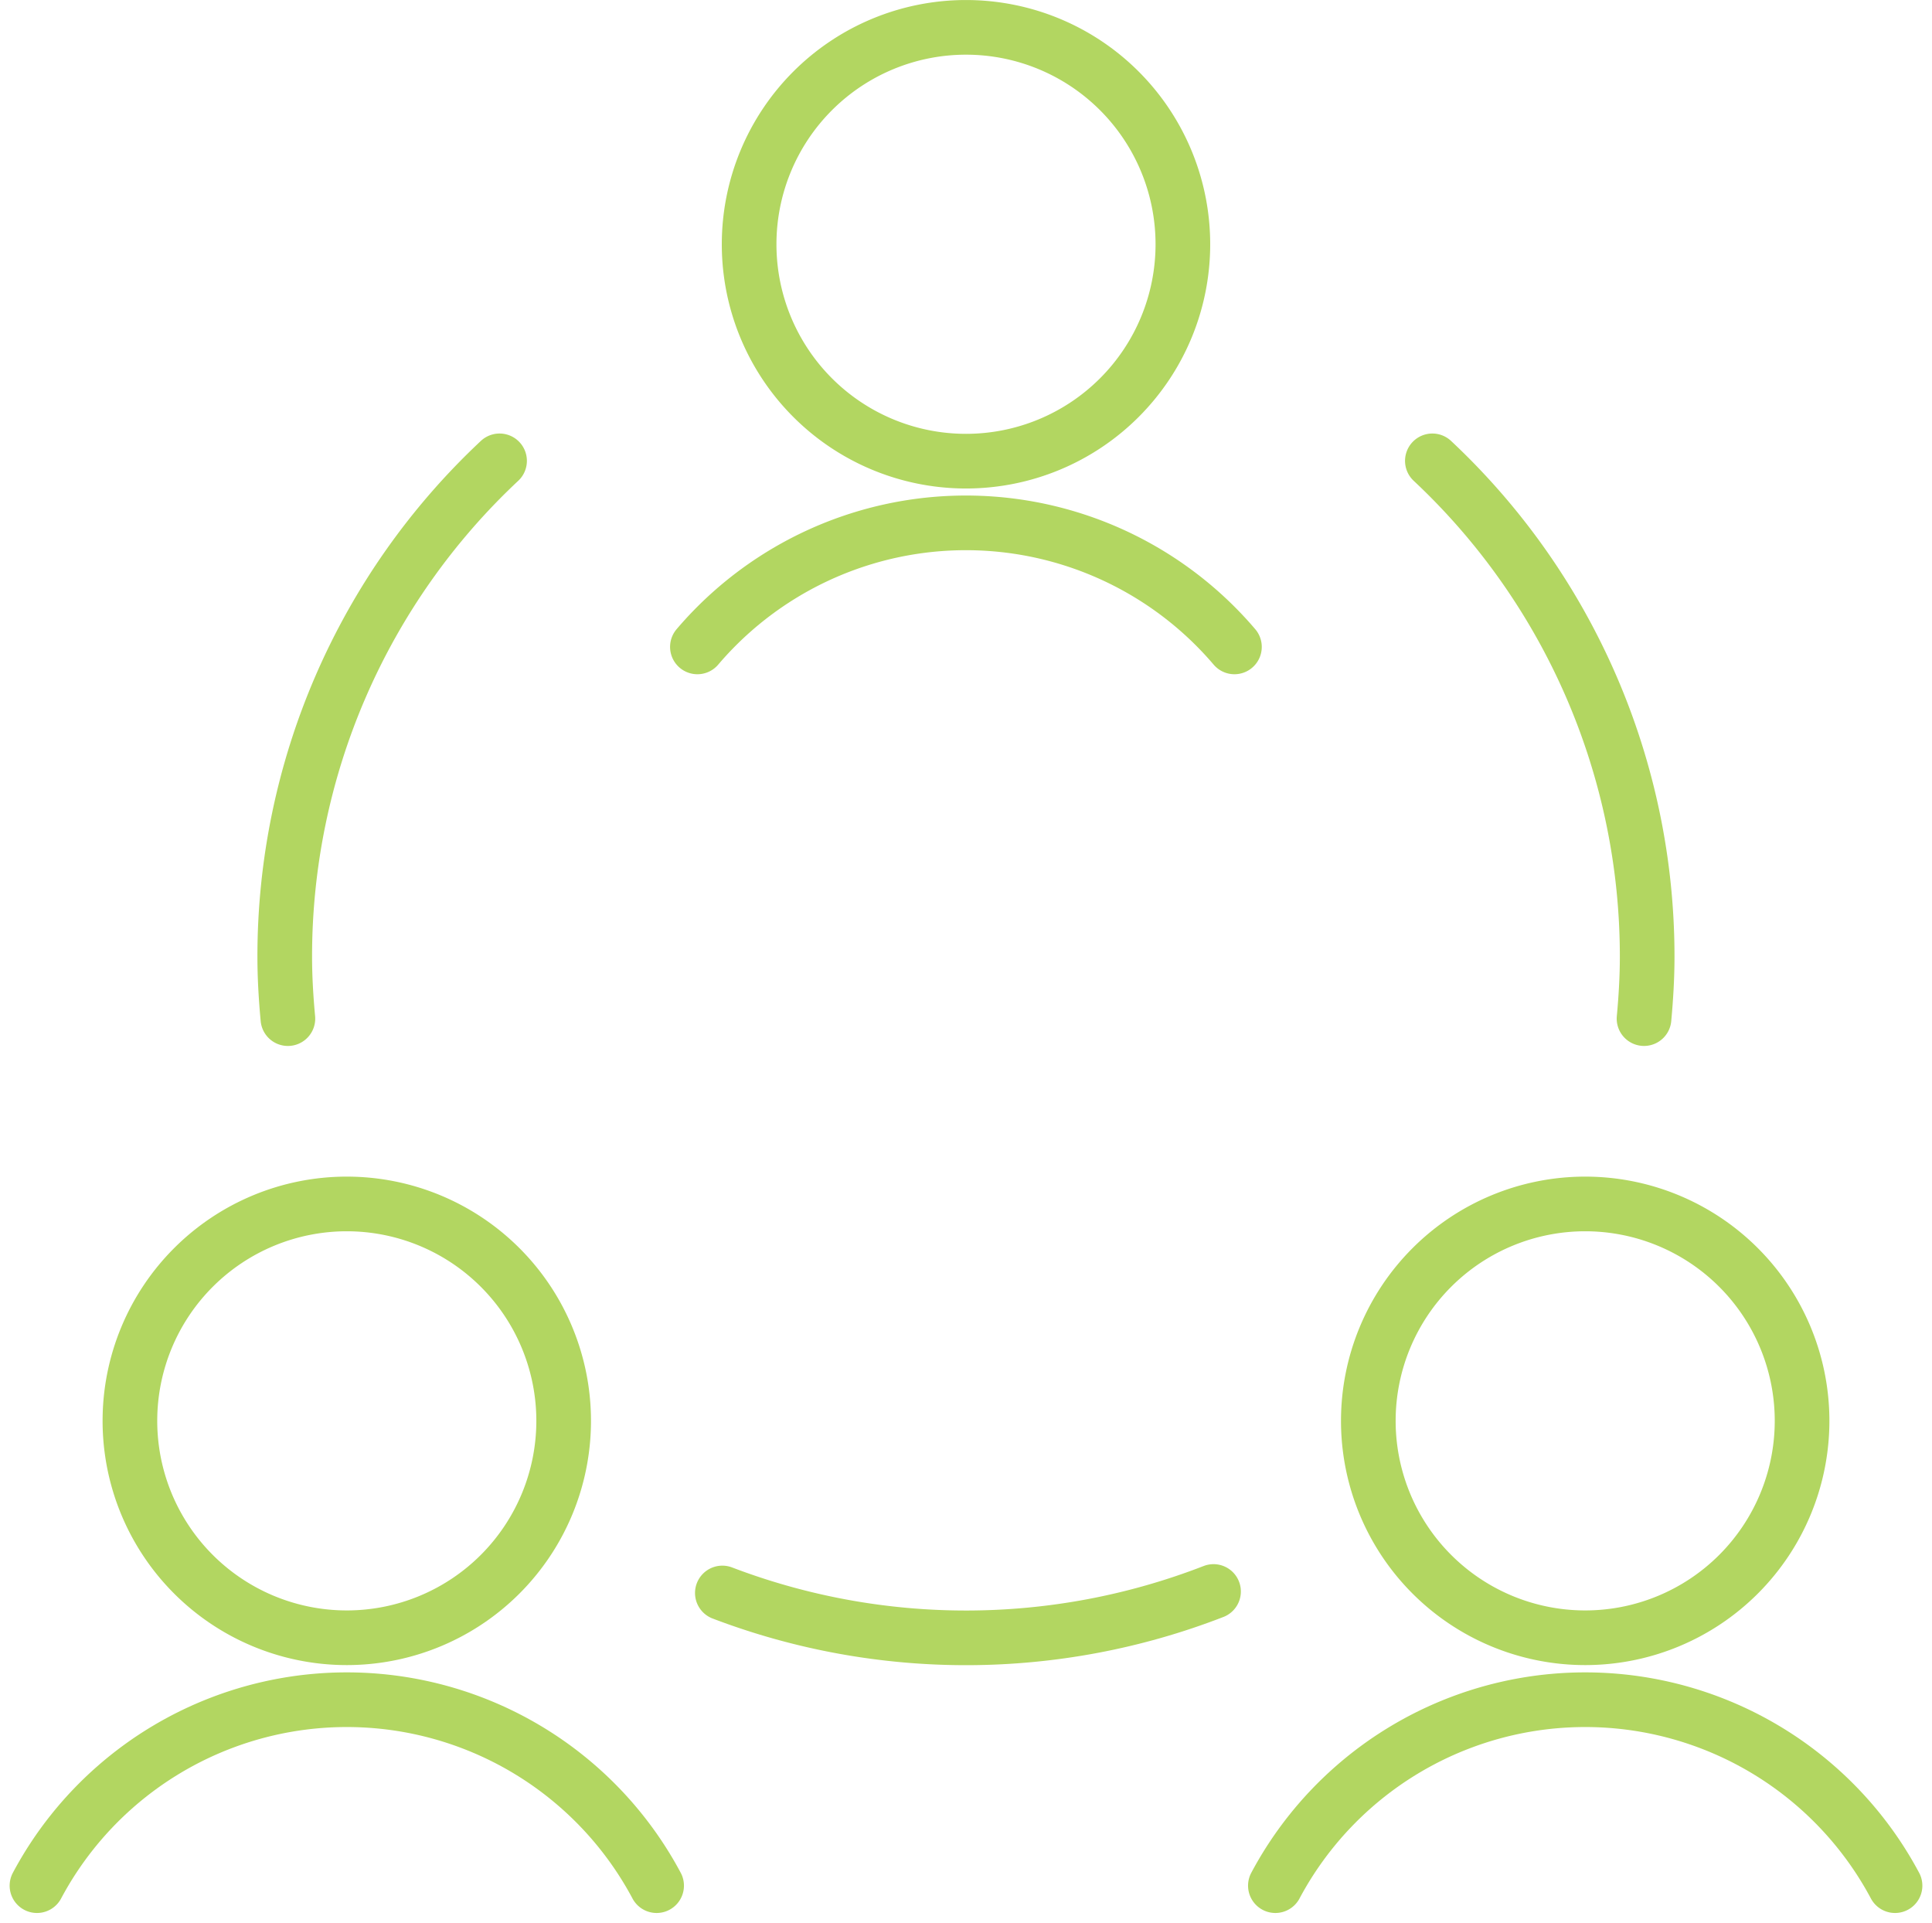
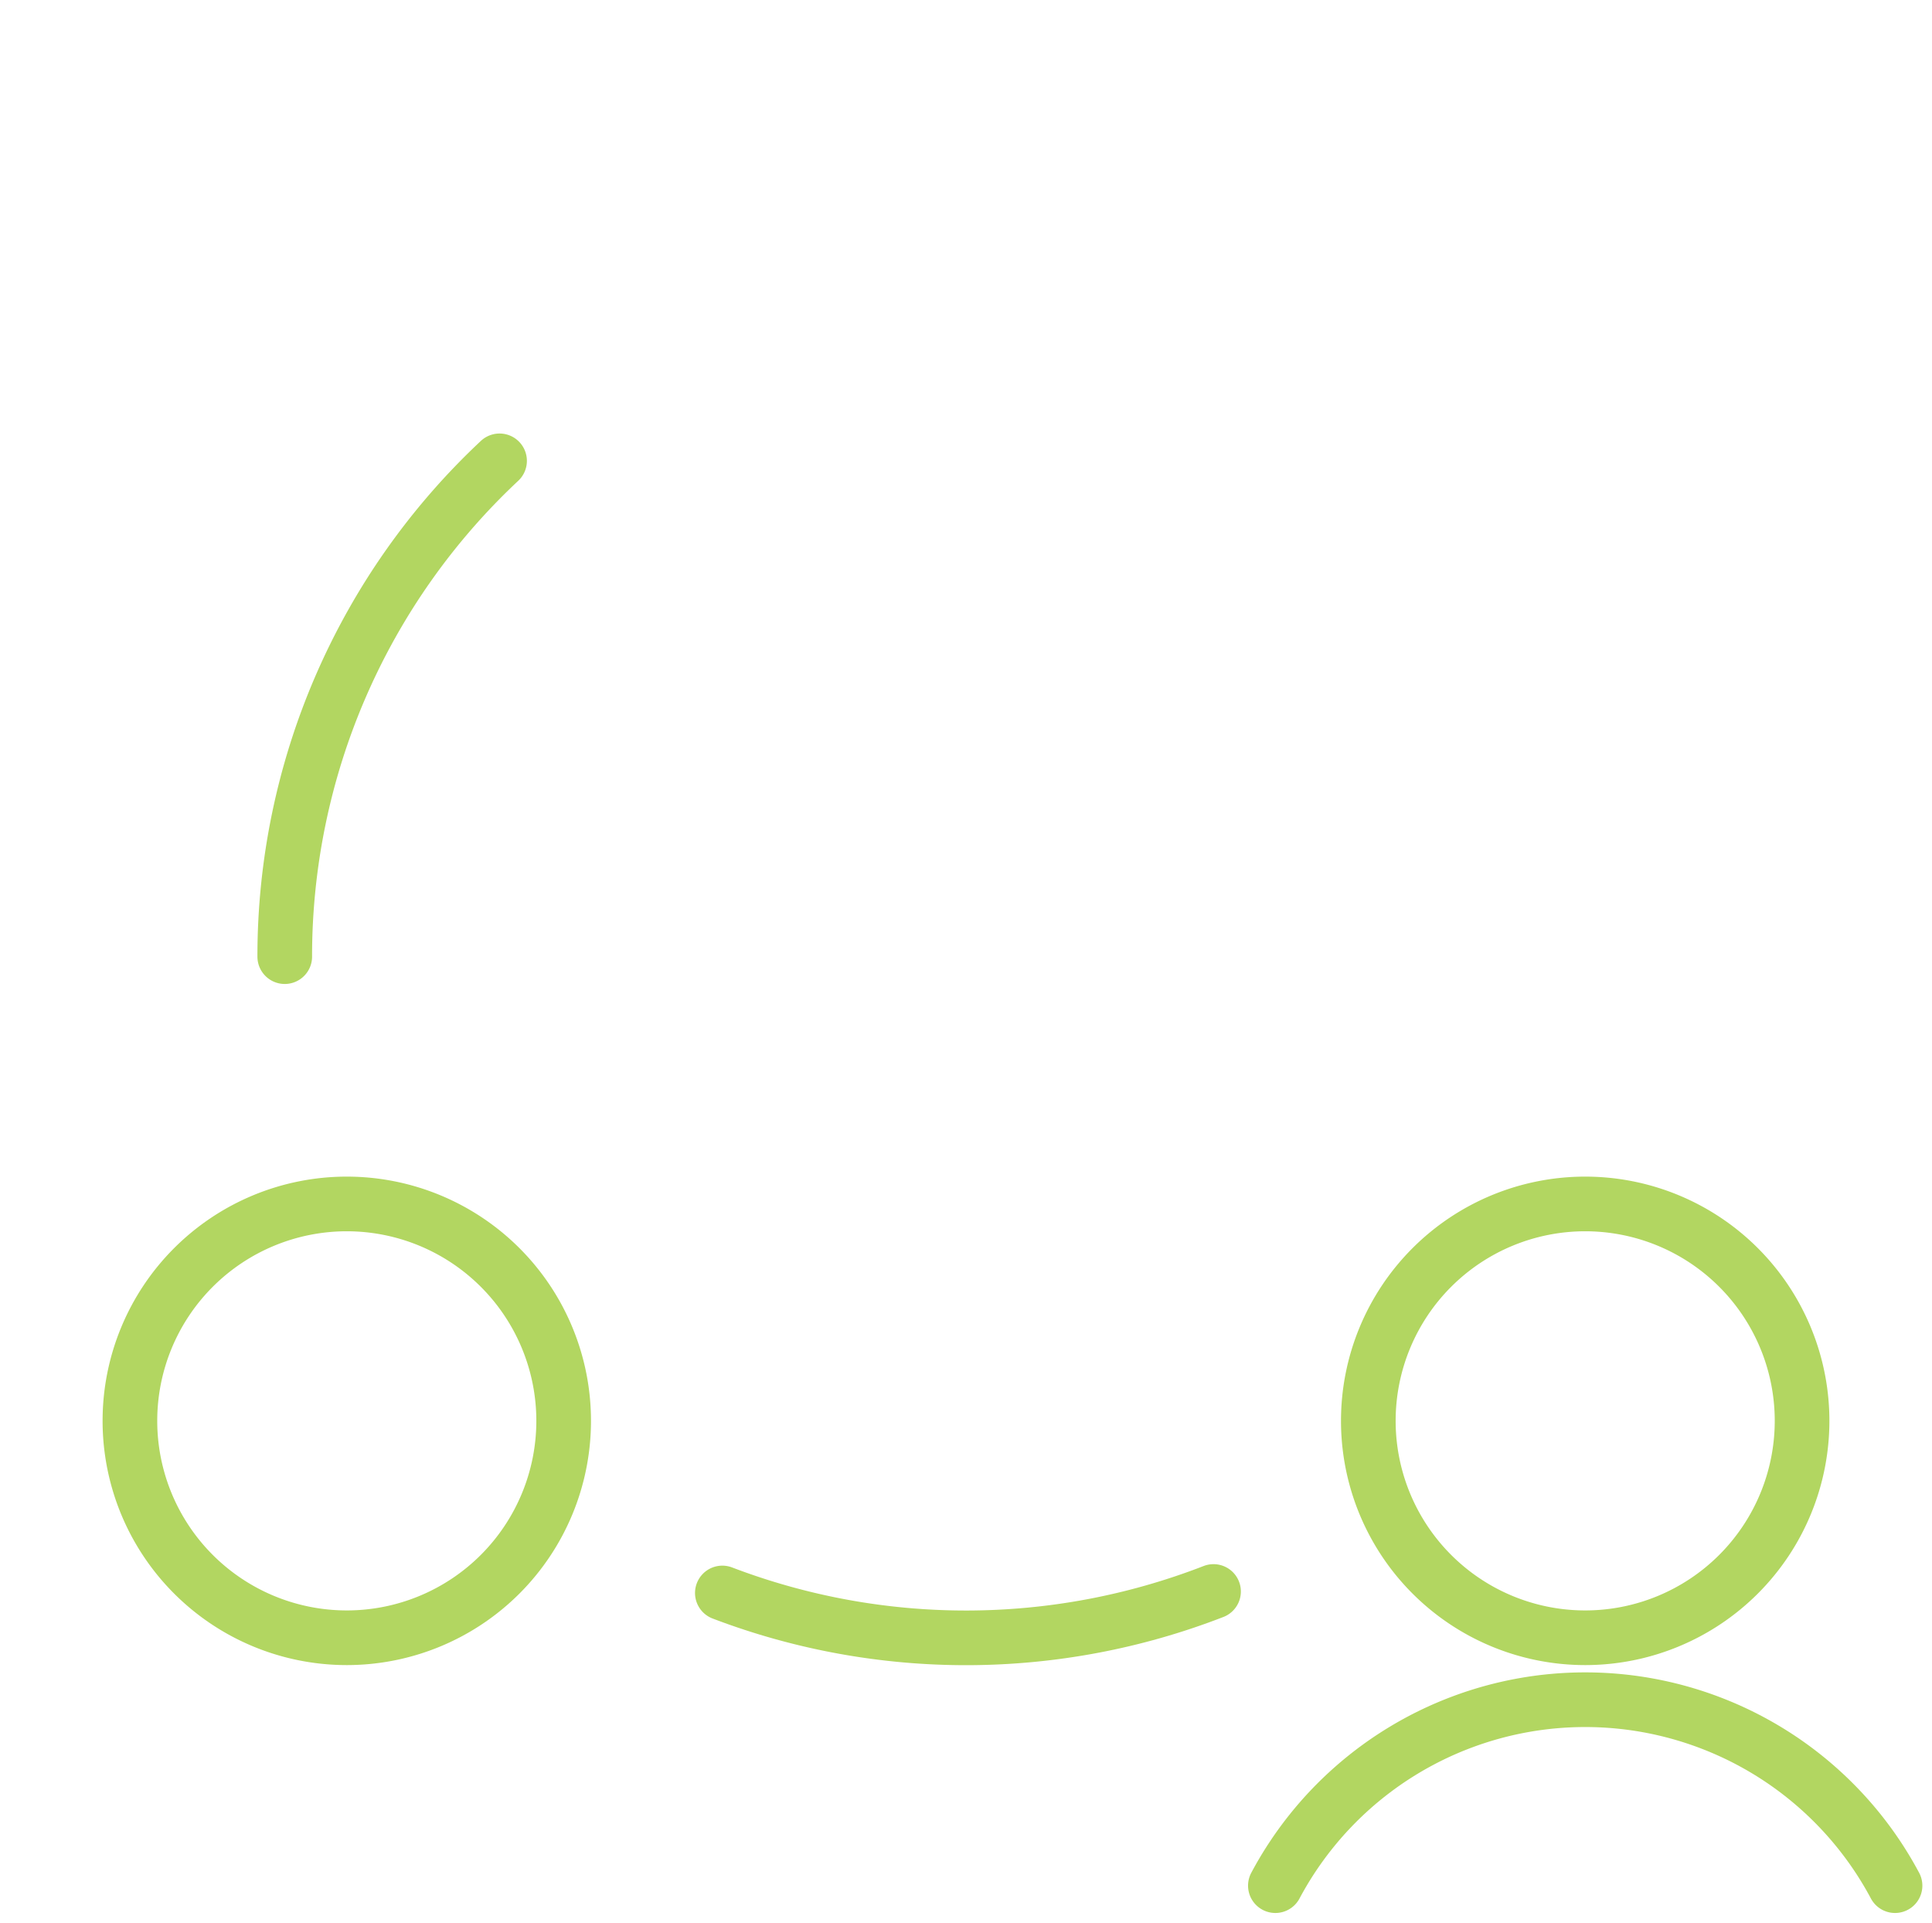
<svg xmlns="http://www.w3.org/2000/svg" width="141.412" height="140.706" viewBox="0 0 141.412 140.706">
  <g id="human-resources-team-settings" transform="translate(-489.048 -1629.75)">
    <path id="Oval_125" data-name="Oval 125" d="M508.753,1677.749a15.874,15.874,0,1,0-15.874-15.875A15.873,15.873,0,0,0,508.753,1677.749Z" transform="translate(5.678 71.859)" fill="none" stroke="#b2d661" stroke-linecap="round" stroke-linejoin="round" stroke-width="4" />
-     <path id="Shape_1189" data-name="Shape 1189" d="M537.109,1665.606a25.7,25.7,0,0,0-45.355,0" transform="translate(0 102.144)" fill="none" stroke="#b2d661" stroke-linecap="round" stroke-linejoin="round" stroke-width="4" />
    <path id="Oval_126" data-name="Oval 126" d="M523.753,1677.749a15.874,15.874,0,1,0-15.874-15.875A15.873,15.873,0,0,0,523.753,1677.749Z" transform="translate(81.323 71.859)" fill="none" stroke="#b2d661" stroke-linecap="round" stroke-linejoin="round" stroke-width="4" />
    <path id="Shape_1190" data-name="Shape 1190" d="M552.109,1665.606a25.7,25.7,0,0,0-45.355,0" transform="translate(75.645 102.144)" fill="none" stroke="#b2d661" stroke-linecap="round" stroke-linejoin="round" stroke-width="4" />
-     <path id="Oval_127" data-name="Oval 127" d="M516.253,1663.5a15.874,15.874,0,1,0-15.874-15.875A15.872,15.872,0,0,0,516.253,1663.5Z" transform="translate(43.501)" fill="none" stroke="#b2d661" stroke-linecap="round" stroke-linejoin="round" stroke-width="4" />
-     <path id="Shape_1191" data-name="Shape 1191" d="M539.061,1646.827a25.815,25.815,0,0,0-39.308,0" transform="translate(40.341 30.266)" fill="none" stroke="#b2d661" stroke-linecap="round" stroke-linejoin="round" stroke-width="4" />
    <path id="Shape_1192" data-name="Shape 1192" d="M500.055,1650.8a50.068,50.068,0,0,0,35.952-.109" transform="translate(41.865 95.531)" fill="none" stroke="#b2d661" stroke-linecap="round" stroke-linejoin="round" stroke-width="4" />
-     <path id="Shape_1193" data-name="Shape 1193" d="M510.476,1637a49.664,49.664,0,0,0-15.723,36.284c0,1.53.091,3.024.23,4.536" transform="translate(15.137 26.477)" fill="none" stroke="#b2d661" stroke-linecap="round" stroke-linejoin="round" stroke-width="4" />
-     <path id="Shape_1194" data-name="Shape 1194" d="M524.147,1677.819c.139-1.5.23-3.024.23-4.536A49.686,49.686,0,0,0,508.654,1637" transform="translate(85.235 26.477)" fill="none" stroke="#b2d661" stroke-linecap="round" stroke-linejoin="round" stroke-width="4" />
+     <path id="Shape_1193" data-name="Shape 1193" d="M510.476,1637a49.664,49.664,0,0,0-15.723,36.284" transform="translate(15.137 26.477)" fill="none" stroke="#b2d661" stroke-linecap="round" stroke-linejoin="round" stroke-width="4" />
  </g>
</svg>